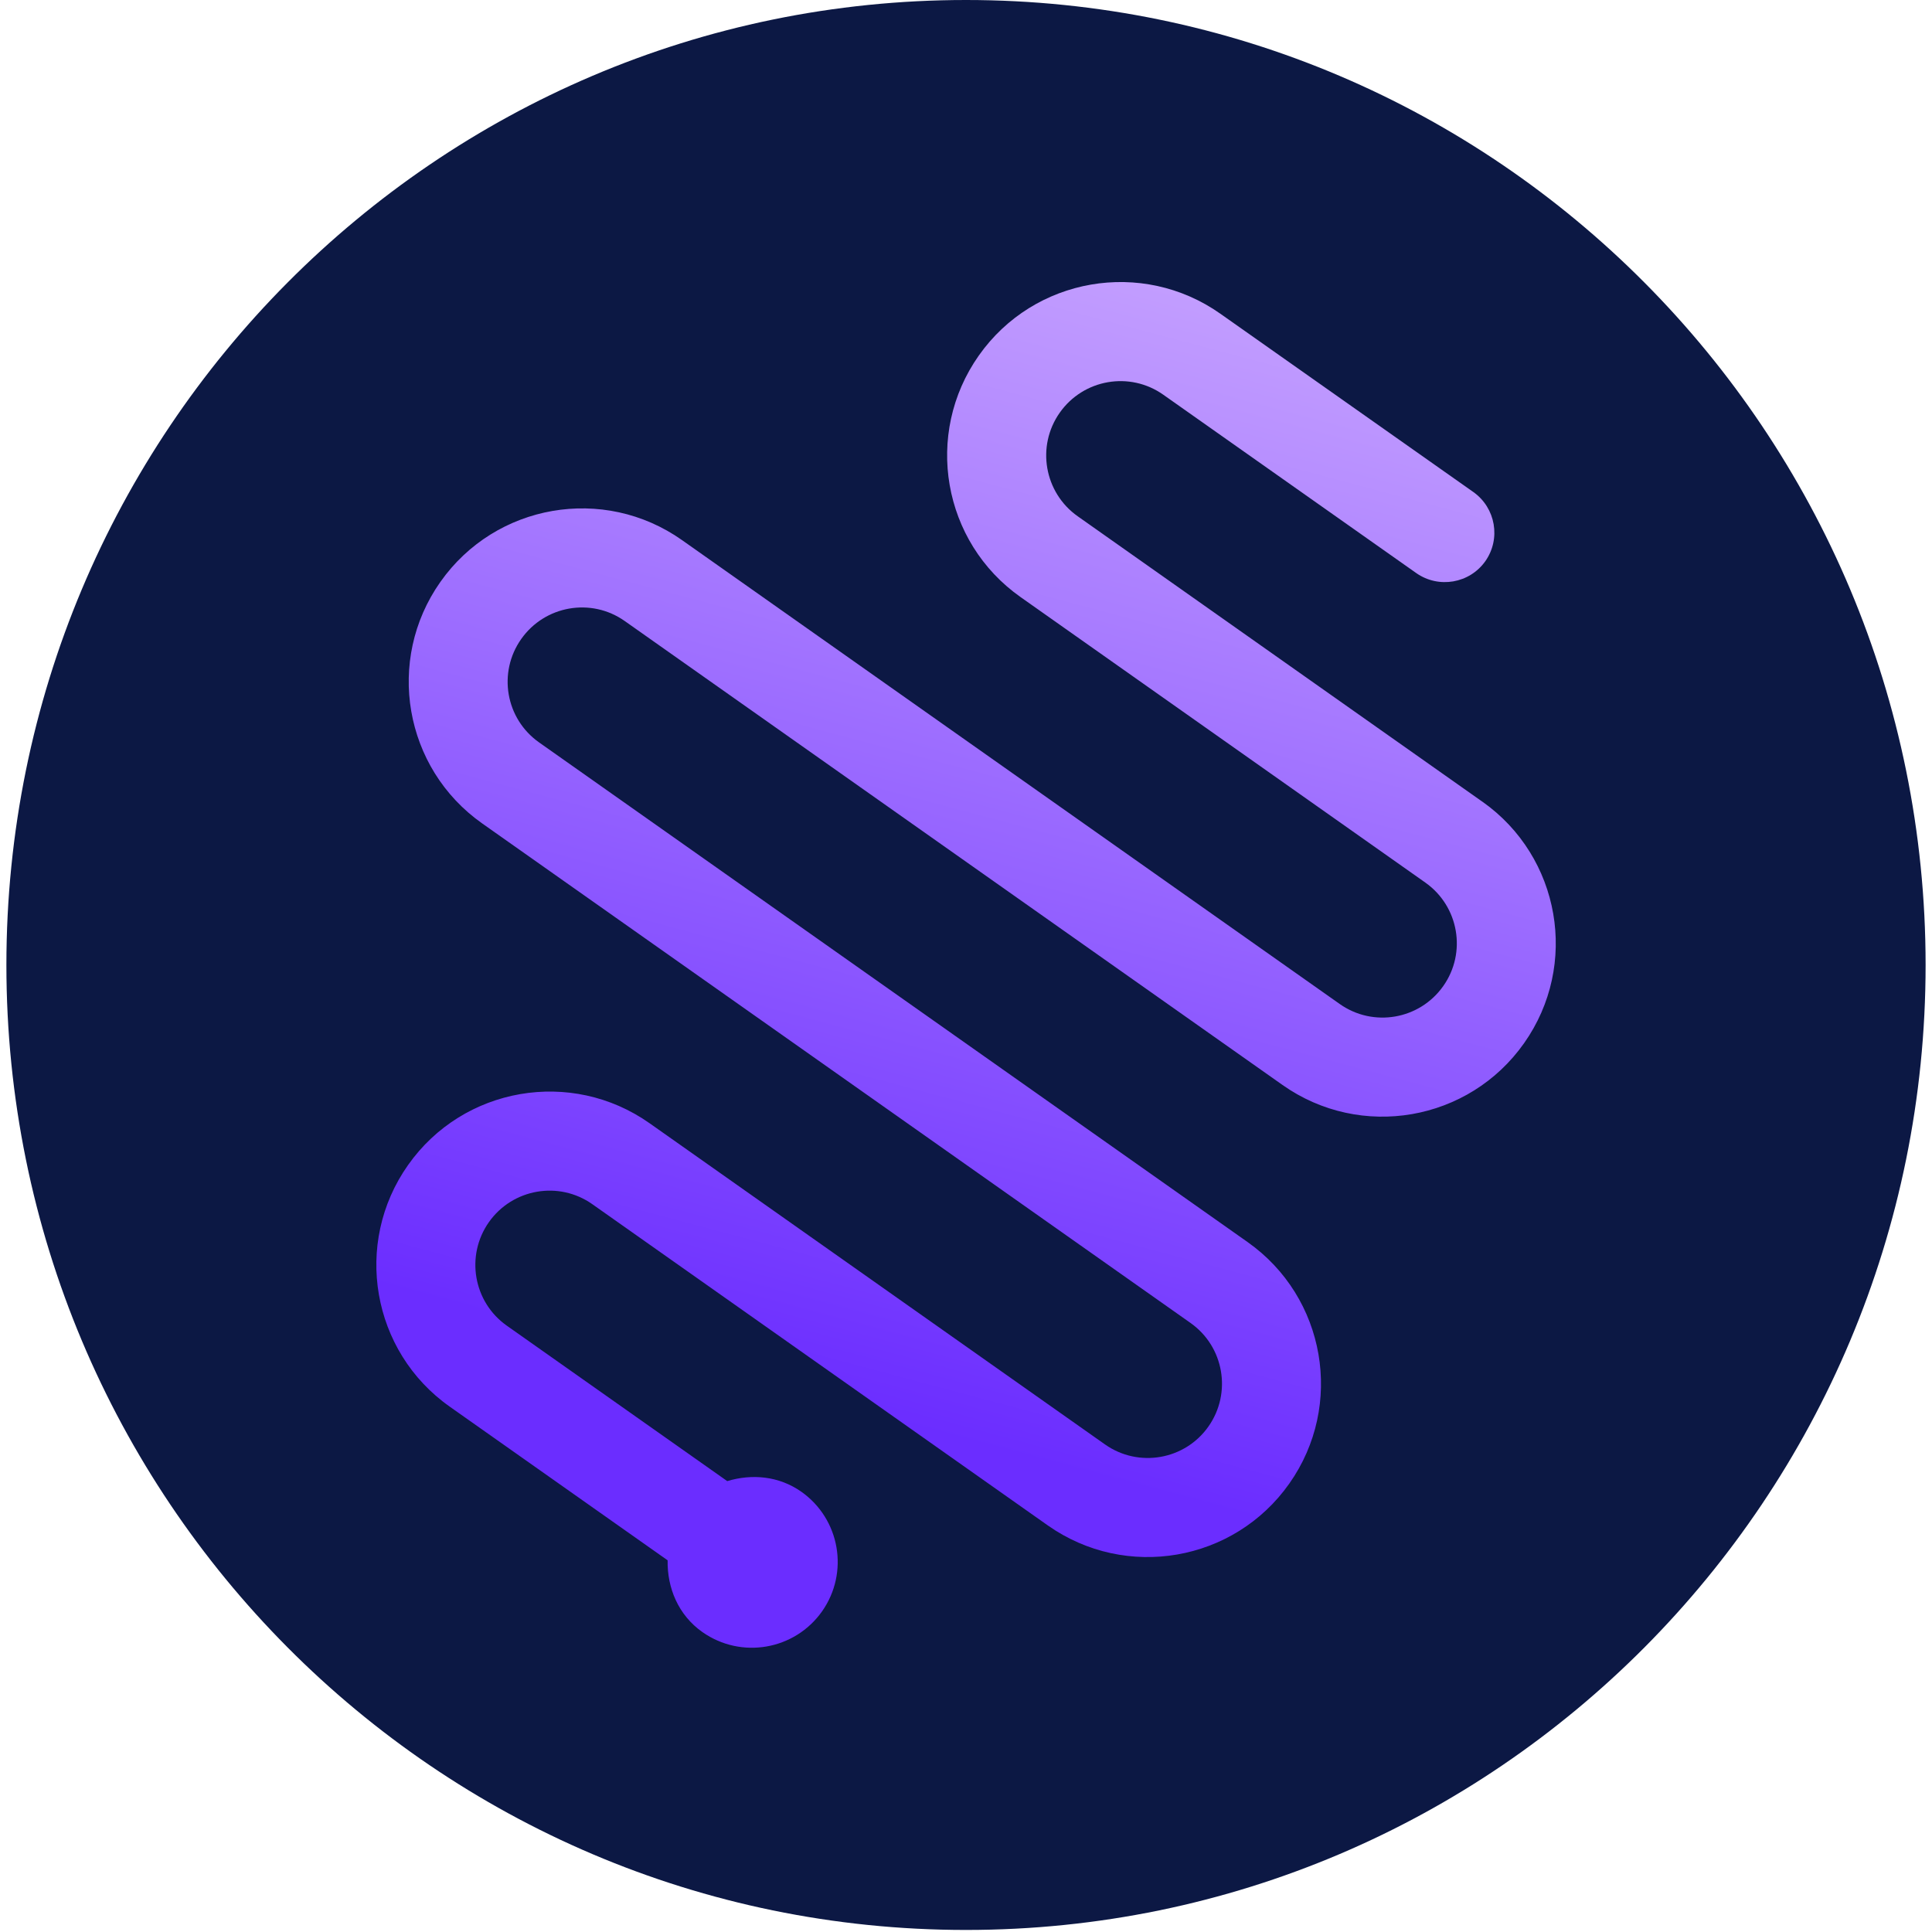
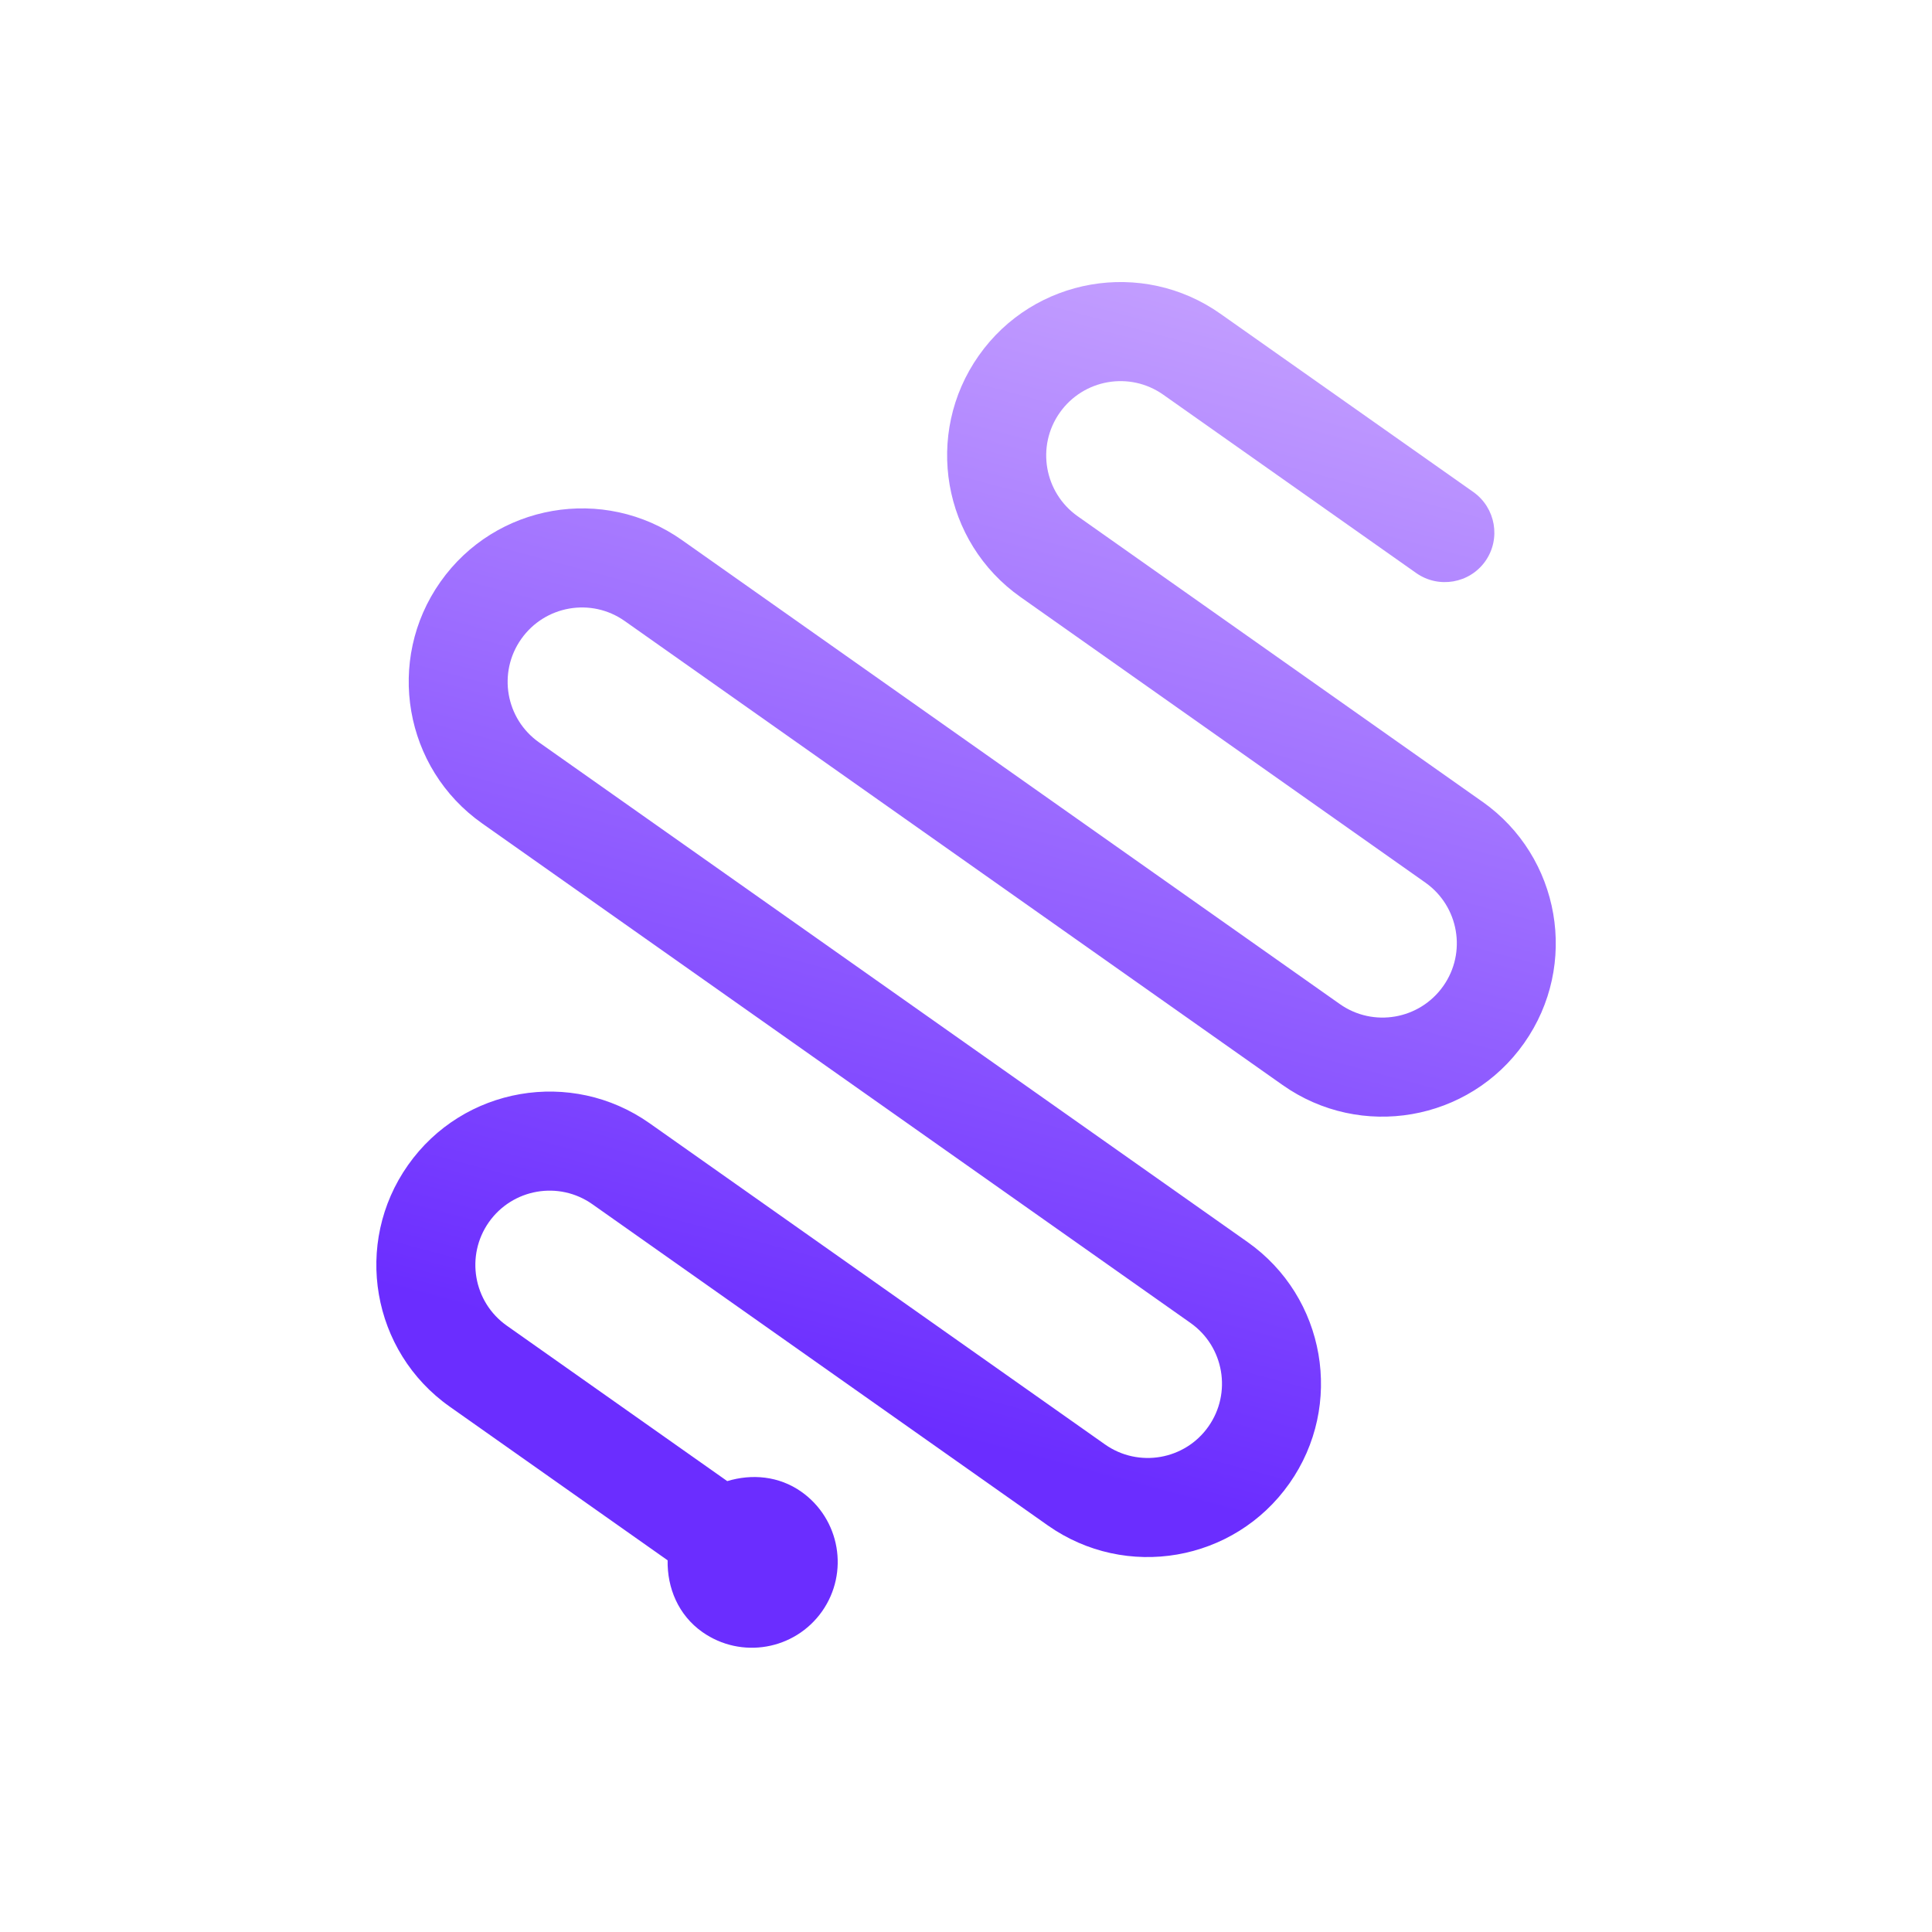
<svg xmlns="http://www.w3.org/2000/svg" width="32" height="32" viewBox="0 0 150 151" fill="none">
-   <path d="M150 75.42C150 117.08 116.42 150.84 75 150.84C33.58 150.84 0 117.07 0 75.42C0 33.77 33.58 0 75 0C116.42 0 150 33.77 150 75.42Z" fill="#0C1844" />
  <path d="M115.36 62.66L83.73 40.35C81.11 38.5 80.48 34.87 82.33 32.25C84.18 29.63 87.8 29 90.42 30.85L110.19 44.79C111.94 46.02 114.36 45.6 115.59 43.86C116.82 42.11 116.4 39.7 114.66 38.46L94.88 24.52C88.77 20.21 80.31 21.67 76 27.79C71.69 33.91 73.15 42.36 79.27 46.67L110.9 68.98C113.52 70.83 114.15 74.45 112.3 77.07C110.45 79.69 106.83 80.32 104.21 78.47L52.8 42.21C46.69 37.9 38.23 39.36 33.92 45.48C29.61 51.59 31.07 60.05 37.19 64.36L92.55 103.4C95.17 105.25 95.79 108.87 93.95 111.49C92.11 114.11 88.48 114.74 85.86 112.89L50.27 87.79C44.16 83.48 35.7 84.94 31.39 91.06C27.08 97.17 28.54 105.63 34.65 109.94L51.68 121.95C51.64 124.1 52.51 126.23 54.4 127.56C57.43 129.69 61.61 128.97 63.75 125.94C65.88 122.91 65.16 118.73 62.13 116.59C60.37 115.35 58.25 115.18 56.34 115.76L39.11 103.61C36.49 101.76 35.87 98.14 37.71 95.52C39.56 92.9 43.18 92.27 45.8 94.12L81.39 119.22C87.5 123.53 95.96 122.07 100.27 115.95C104.58 109.84 103.12 101.38 97 97.07L41.64 58.03C39.01 56.18 38.39 52.56 40.24 49.94C42.09 47.32 45.71 46.69 48.33 48.54L99.74 84.8C105.85 89.11 114.31 87.65 118.62 81.53C122.93 75.42 121.47 66.96 115.35 62.65L115.36 62.66Z" fill="url(#paint0_linear_13_92)" />
  <defs>
    <linearGradient id="paint0_linear_13_92" x1="87.45" y1="21.68" x2="58.74" y2="129.15" gradientUnits="userSpaceOnUse">
      <stop stop-color="#C29DFF" />
      <stop offset="0.82" stop-color="#6B2DFF" />
    </linearGradient>
  </defs>
</svg>